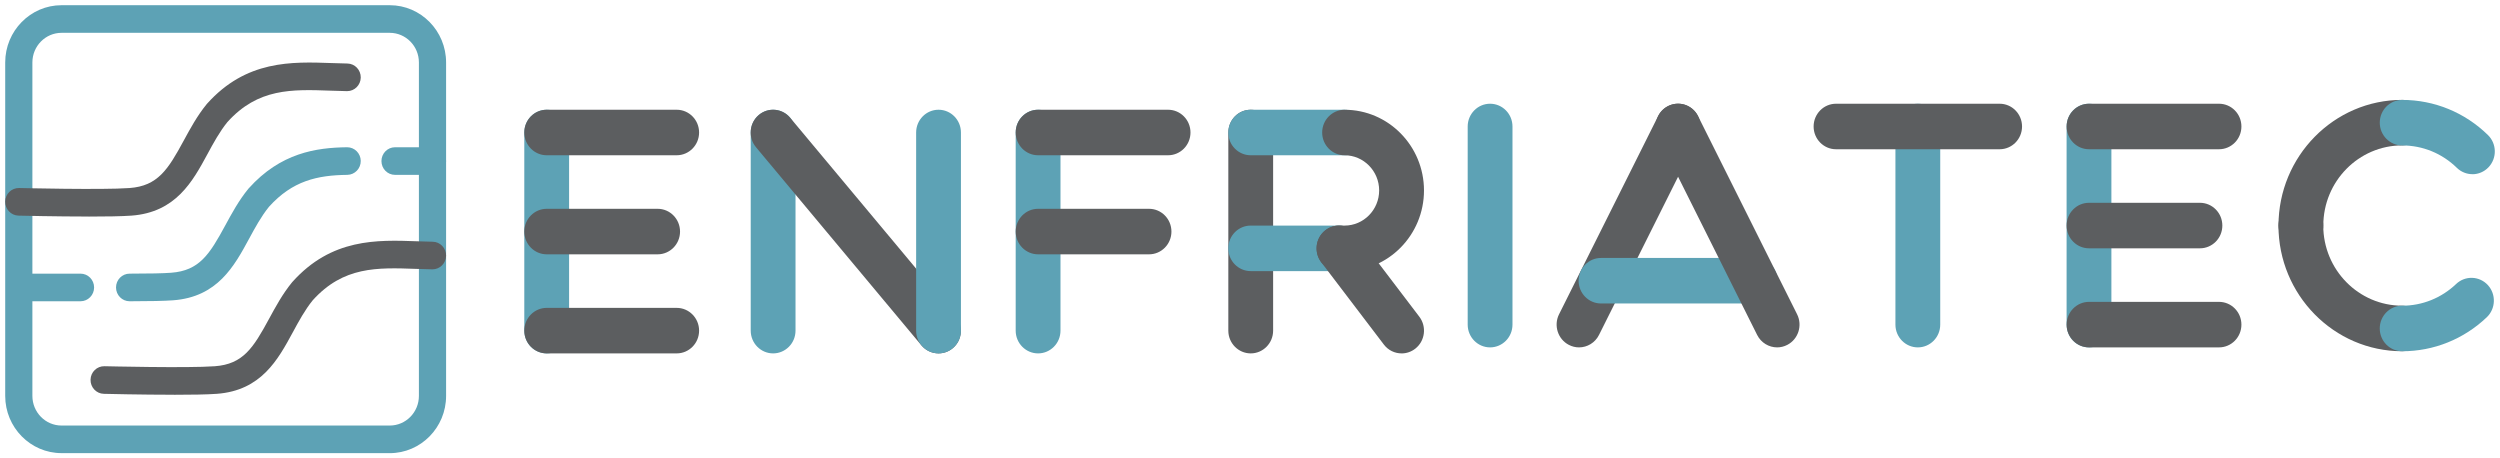
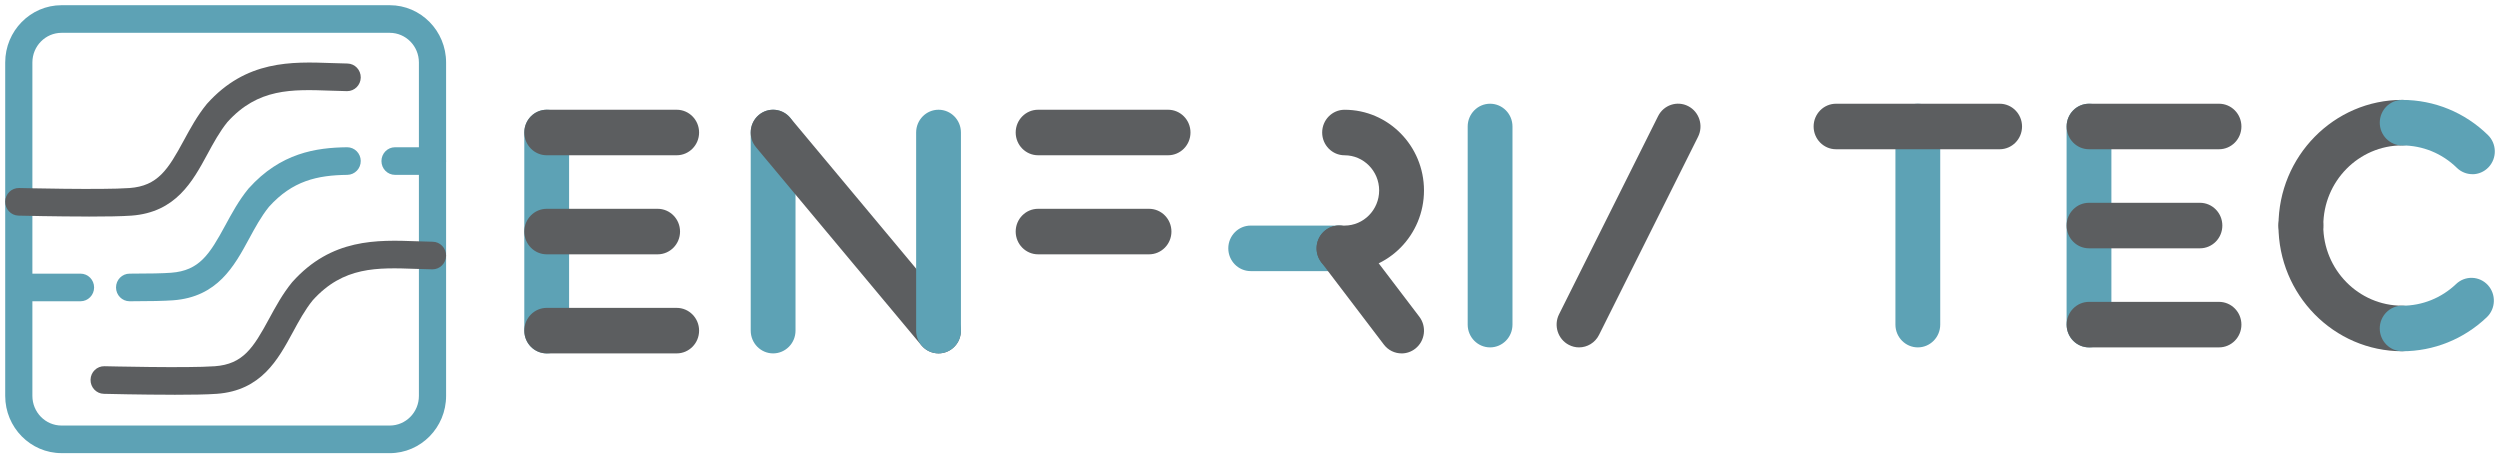
<svg xmlns="http://www.w3.org/2000/svg" width="240" height="44" viewBox="0 0 240 44" fill="none">
  <path d="M37.416 43.5H5.909C2.926 43.5 0.5 41.035 0.5 38.007V5.996C0.5 2.965 2.926 0.5 5.909 0.5H37.416C40.398 0.5 42.825 2.965 42.825 5.996V38.007C42.825 41.038 40.398 43.503 37.416 43.503V43.5ZM5.909 3.151C4.364 3.151 3.109 4.426 3.109 5.996V38.007C3.109 39.577 4.364 40.852 5.909 40.852H37.416C38.96 40.852 40.215 39.577 40.215 38.007V5.996C40.215 4.426 38.96 3.151 37.416 3.151H5.909Z" fill="#5DA2B5" />
  <path d="M8.51 20.788C5.407 20.788 1.987 20.705 1.772 20.7C1.051 20.683 0.484 20.073 0.5 19.341C0.516 18.609 1.111 18.035 1.837 18.049C1.916 18.049 9.806 18.246 12.431 18.052C15.152 17.852 16.132 16.274 17.633 13.507C18.269 12.337 18.924 11.125 19.841 9.999C19.854 9.983 19.868 9.966 19.881 9.952C23.639 5.765 27.995 5.918 31.835 6.054C32.334 6.07 32.847 6.09 33.349 6.098C34.07 6.109 34.643 6.714 34.632 7.446C34.621 8.169 34.037 8.749 33.328 8.749C33.319 8.749 33.314 8.749 33.306 8.749C32.782 8.741 32.255 8.721 31.745 8.704C28.003 8.571 24.772 8.458 21.83 11.719C21.08 12.645 20.49 13.734 19.917 14.791C18.495 17.414 16.885 20.386 12.62 20.7C11.673 20.769 10.136 20.791 8.51 20.791V20.788Z" fill="#5C5E60" />
  <path d="M37.923 16.787C37.205 16.787 36.621 16.199 36.619 15.467C36.616 14.735 37.197 14.139 37.918 14.136H38.03C38.493 14.134 39.727 14.128 41.528 14.136C42.249 14.139 42.83 14.735 42.825 15.467C42.822 16.197 42.238 16.785 41.52 16.785H41.512C39.727 16.776 38.502 16.782 38.043 16.785H37.929H37.923V16.787Z" fill="#5DA2B5" />
  <path d="M12.527 28.921H12.442C11.722 28.921 11.138 28.328 11.138 27.596C11.138 26.863 11.722 26.27 12.442 26.27C12.472 26.262 12.499 26.27 12.527 26.27C14.342 26.27 15.654 26.242 16.424 26.184C19.145 25.985 20.124 24.407 21.625 21.64C22.261 20.47 22.916 19.258 23.833 18.132C23.847 18.115 23.86 18.099 23.874 18.085C26.939 14.669 30.364 14.172 33.311 14.136H33.328C34.04 14.136 34.624 14.719 34.632 15.445C34.64 16.177 34.064 16.776 33.344 16.787C30.456 16.82 28.074 17.356 25.825 19.848C25.075 20.774 24.485 21.864 23.912 22.921C22.491 25.544 20.88 28.516 16.615 28.829C15.783 28.89 14.407 28.921 12.527 28.921Z" fill="#5DA2B5" />
  <path d="M7.726 28.921C5.022 28.921 2.031 28.921 2.031 28.921C1.311 28.921 0.727 28.327 0.727 27.595C0.727 26.863 1.311 26.27 2.031 26.27C2.031 26.27 5.025 26.27 7.729 26.27C8.45 26.27 9.034 26.863 9.034 27.595C9.034 28.327 8.45 28.921 7.729 28.921H7.726Z" fill="#5DA2B5" />
  <path d="M16.702 37.896C13.599 37.896 10.18 37.813 9.964 37.807C9.244 37.791 8.676 37.181 8.693 36.449C8.709 35.717 9.307 35.14 10.03 35.157C10.109 35.157 17.998 35.353 20.624 35.159C23.345 34.96 24.324 33.382 25.825 30.615C26.461 29.445 27.116 28.233 28.033 27.107C28.047 27.091 28.06 27.074 28.074 27.06C31.832 22.873 36.185 23.023 40.027 23.162C40.527 23.178 41.04 23.198 41.542 23.206C42.262 23.217 42.835 23.822 42.825 24.554C42.814 25.277 42.23 25.857 41.52 25.857C41.512 25.857 41.506 25.857 41.498 25.857C40.974 25.849 40.447 25.829 39.937 25.812C36.196 25.679 32.965 25.568 30.023 28.826C29.272 29.753 28.683 30.842 28.11 31.899C26.688 34.522 25.078 37.494 20.812 37.807C19.865 37.877 18.329 37.899 16.702 37.899V37.896Z" fill="#5C5E60" />
  <path d="M52.483 33.926C51.295 33.926 50.332 32.947 50.332 31.741V12.72C50.332 11.514 51.295 10.535 52.483 10.535C53.67 10.535 54.633 11.514 54.633 12.72V31.741C54.633 32.947 53.67 33.926 52.483 33.926Z" fill="#5DA2B5" />
  <path d="M64.962 14.905H52.483C51.295 14.905 50.332 13.926 50.332 12.72C50.332 11.514 51.295 10.535 52.483 10.535H64.962C66.15 10.535 67.113 11.514 67.113 12.72C67.113 13.926 66.15 14.905 64.962 14.905Z" fill="#5C5E60" />
  <path d="M64.962 33.926H52.483C51.295 33.926 50.332 32.947 50.332 31.741C50.332 30.535 51.295 29.556 52.483 29.556H64.962C66.15 29.556 67.113 30.535 67.113 31.741C67.113 32.947 66.15 33.926 64.962 33.926Z" fill="#5C5E60" />
  <path d="M63.134 24.415H52.483C51.295 24.415 50.332 23.436 50.332 22.23C50.332 21.024 51.295 20.045 52.483 20.045H63.134C64.321 20.045 65.284 21.024 65.284 22.23C65.284 23.436 64.321 24.415 63.134 24.415Z" fill="#5C5E60" />
  <path d="M200.543 33.349C199.356 33.349 198.393 32.37 198.393 31.164V12.143C198.393 10.937 199.356 9.958 200.543 9.958C201.73 9.958 202.694 10.937 202.694 12.143V31.164C202.694 32.37 201.73 33.349 200.543 33.349Z" fill="#5DA2B5" />
  <path d="M213.026 14.328H200.546C199.359 14.328 198.395 13.349 198.395 12.143C198.395 10.937 199.359 9.958 200.546 9.958H213.026C214.213 9.958 215.176 10.937 215.176 12.143C215.176 13.349 214.213 14.328 213.026 14.328Z" fill="#5C5E60" />
  <path d="M213.026 33.349H200.546C199.359 33.349 198.395 32.37 198.395 31.164C198.395 29.958 199.359 28.979 200.546 28.979H213.026C214.213 28.979 215.176 29.958 215.176 31.164C215.176 32.37 214.213 33.349 213.026 33.349Z" fill="#5C5E60" />
-   <path d="M211.195 23.838H200.543C199.356 23.838 198.393 22.86 198.393 21.653C198.393 20.447 199.356 19.468 200.543 19.468H211.195C212.382 19.468 213.345 20.447 213.345 21.653C213.345 22.86 212.382 23.838 211.195 23.838Z" fill="#5C5E60" />
-   <path d="M99.656 33.926C98.469 33.926 97.506 32.947 97.506 31.741V12.72C97.506 11.514 98.469 10.535 99.656 10.535C100.844 10.535 101.807 11.514 101.807 12.72V31.741C101.807 32.947 100.844 33.926 99.656 33.926Z" fill="#5DA2B5" />
+   <path d="M211.195 23.838H200.543C199.356 23.838 198.393 22.86 198.393 21.653C198.393 20.447 199.356 19.468 200.543 19.468H211.195C212.382 19.468 213.345 20.447 213.345 21.653C213.345 22.86 212.382 23.838 211.195 23.838" fill="#5C5E60" />
  <path d="M112.136 14.905H99.656C98.469 14.905 97.506 13.926 97.506 12.72C97.506 11.514 98.469 10.535 99.656 10.535H112.136C113.323 10.535 114.287 11.514 114.287 12.72C114.287 13.926 113.323 14.905 112.136 14.905Z" fill="#5C5E60" />
  <path d="M110.308 24.415H99.656C98.469 24.415 97.506 23.436 97.506 22.23C97.506 21.024 98.469 20.045 99.656 20.045H110.308C111.495 20.045 112.458 21.024 112.458 22.23C112.458 23.436 111.495 24.415 110.308 24.415Z" fill="#5C5E60" />
  <path d="M151.584 33.349C151.257 33.349 150.924 33.271 150.613 33.11C149.554 32.564 149.131 31.247 149.669 30.171L159.177 11.15C159.714 10.074 161.01 9.644 162.069 10.191C163.128 10.737 163.551 12.054 163.014 13.13L153.506 32.151C153.126 32.911 152.37 33.349 151.584 33.349Z" fill="#5C5E60" />
-   <path d="M168.496 29.134H153.697C152.51 29.134 151.546 28.155 151.546 26.949C151.546 25.743 152.51 24.764 153.697 24.764H168.496C169.683 24.764 170.647 25.743 170.647 26.949C170.647 28.155 169.683 29.134 168.496 29.134Z" fill="#5DA2B5" />
-   <path d="M170.606 33.349C169.822 33.349 169.064 32.911 168.684 32.151L159.177 13.13C158.639 12.054 159.062 10.737 160.121 10.191C161.18 9.644 162.476 10.074 163.014 11.15L172.521 30.171C173.059 31.247 172.636 32.564 171.577 33.11C171.266 33.271 170.933 33.349 170.606 33.349Z" fill="#5C5E60" />
  <path d="M220.885 23.838C219.698 23.838 218.735 22.86 218.735 21.653C218.735 15.002 224.062 9.589 230.609 9.589C231.796 9.589 232.759 10.568 232.759 11.774C232.759 12.98 231.796 13.959 230.609 13.959C226.433 13.959 223.038 17.411 223.038 21.651C223.038 22.857 222.075 23.836 220.888 23.836L220.885 23.838Z" fill="#5C5E60" />
  <path d="M230.606 33.718C224.059 33.718 218.732 28.305 218.732 21.653C218.732 20.447 219.695 19.468 220.883 19.468C222.07 19.468 223.033 20.447 223.033 21.653C223.033 25.896 226.431 29.345 230.603 29.345C231.79 29.345 232.754 30.324 232.754 31.53C232.754 32.736 231.79 33.715 230.603 33.715L230.606 33.718Z" fill="#5C5E60" />
  <path d="M230.606 33.718C229.419 33.718 228.456 32.739 228.456 31.533C228.456 30.326 229.419 29.348 230.606 29.348C232.538 29.348 234.378 28.607 235.786 27.265C236.654 26.439 238.015 26.483 238.829 27.362C239.642 28.244 239.598 29.628 238.733 30.454C236.525 32.559 233.638 33.72 230.609 33.72L230.606 33.718Z" fill="#5DA2B5" />
  <path d="M237.35 16.721C236.812 16.721 236.274 16.518 235.857 16.111C234.44 14.724 232.576 13.962 230.609 13.962C229.422 13.962 228.458 12.983 228.458 11.777C228.458 10.571 229.422 9.592 230.609 9.592C233.695 9.592 236.618 10.79 238.842 12.963C239.699 13.801 239.724 15.184 238.9 16.055C238.477 16.502 237.914 16.726 237.35 16.726V16.721Z" fill="#5DA2B5" />
  <path d="M74.219 33.926C73.032 33.926 72.069 32.947 72.069 31.741V12.72C72.069 11.514 73.032 10.535 74.219 10.535C75.406 10.535 76.37 11.514 76.37 12.72V31.741C76.37 32.947 75.406 33.926 74.219 33.926Z" fill="#5DA2B5" />
  <path d="M90.099 33.926C89.488 33.926 88.882 33.662 88.457 33.155L72.576 14.134C71.807 13.213 71.919 11.832 72.825 11.053C73.731 10.271 75.09 10.385 75.857 11.305L91.737 30.326C92.506 31.247 92.394 32.628 91.489 33.407C91.085 33.757 90.591 33.926 90.097 33.926H90.099Z" fill="#5C5E60" />
  <path d="M90.099 33.926C88.912 33.926 87.949 32.947 87.949 31.741V12.72C87.949 11.514 88.912 10.535 90.099 10.535C91.287 10.535 92.25 11.514 92.25 12.72V31.741C92.25 32.947 91.287 33.926 90.099 33.926Z" fill="#5DA2B5" />
  <g style="mix-blend-mode:multiply">
    <path d="M143.048 33.349C141.861 33.349 140.898 32.37 140.898 31.164V12.143C140.898 10.937 141.861 9.958 143.048 9.958C144.235 9.958 145.198 10.937 145.198 12.143V31.164C145.198 32.37 144.235 33.349 143.048 33.349Z" fill="#5DA2B5" />
  </g>
  <path d="M184.112 33.349C182.925 33.349 181.961 32.37 181.961 31.164V12.143C181.961 10.937 182.925 9.958 184.112 9.958C185.299 9.958 186.262 10.937 186.262 12.143V31.164C186.262 32.37 185.299 33.349 184.112 33.349Z" fill="#5DA2B5" />
  <path d="M191.966 14.328H176.258C175.07 14.328 174.107 13.349 174.107 12.143C174.107 10.937 175.07 9.958 176.258 9.958H191.966C193.153 9.958 194.116 10.937 194.116 12.143C194.116 13.349 193.153 14.328 191.966 14.328Z" fill="#5C5E60" />
  <g style="mix-blend-mode:multiply">
-     <path d="M120.07 33.926C118.882 33.926 117.919 32.947 117.919 31.741V12.72C117.919 11.514 118.882 10.535 120.07 10.535C121.257 10.535 122.22 11.514 122.22 12.72V31.741C122.22 32.947 121.257 33.926 120.07 33.926Z" fill="#5C5E60" />
-   </g>
+     </g>
  <path d="M128.54 26.026H120.067C118.88 26.026 117.916 25.047 117.916 23.841C117.916 22.635 118.88 21.656 120.067 21.656H128.54C129.728 21.656 130.691 22.635 130.691 23.841C130.691 25.047 129.728 26.026 128.54 26.026Z" fill="#5DA2B5" />
-   <path d="M129.078 14.905H120.067C118.88 14.905 117.916 13.926 117.916 12.72C117.916 11.514 118.88 10.535 120.067 10.535H129.078C130.265 10.535 131.229 11.514 131.229 12.72C131.229 13.926 130.265 14.905 129.078 14.905Z" fill="#5DA2B5" />
  <path d="M134.553 33.926C133.908 33.926 133.273 33.635 132.85 33.077L126.84 25.178C126.114 24.221 126.286 22.849 127.228 22.111C128.169 21.373 129.52 21.548 130.246 22.505L136.255 30.404C136.981 31.361 136.809 32.733 135.868 33.471C135.475 33.779 135.014 33.928 134.553 33.928V33.926Z" fill="#5C5E60" />
  <path d="M129.078 26.026H128.54C127.353 26.026 126.39 25.047 126.39 23.841C126.39 22.635 127.353 21.656 128.54 21.656H129.078C130.909 21.656 132.399 20.142 132.399 18.282C132.399 16.421 130.909 14.907 129.078 14.907C127.891 14.907 126.928 13.928 126.928 12.722C126.928 11.516 127.891 10.537 129.078 10.537C133.284 10.537 136.703 14.012 136.703 18.285C136.703 22.557 133.284 26.032 129.078 26.032V26.026Z" fill="#5C5E60" />
</svg>